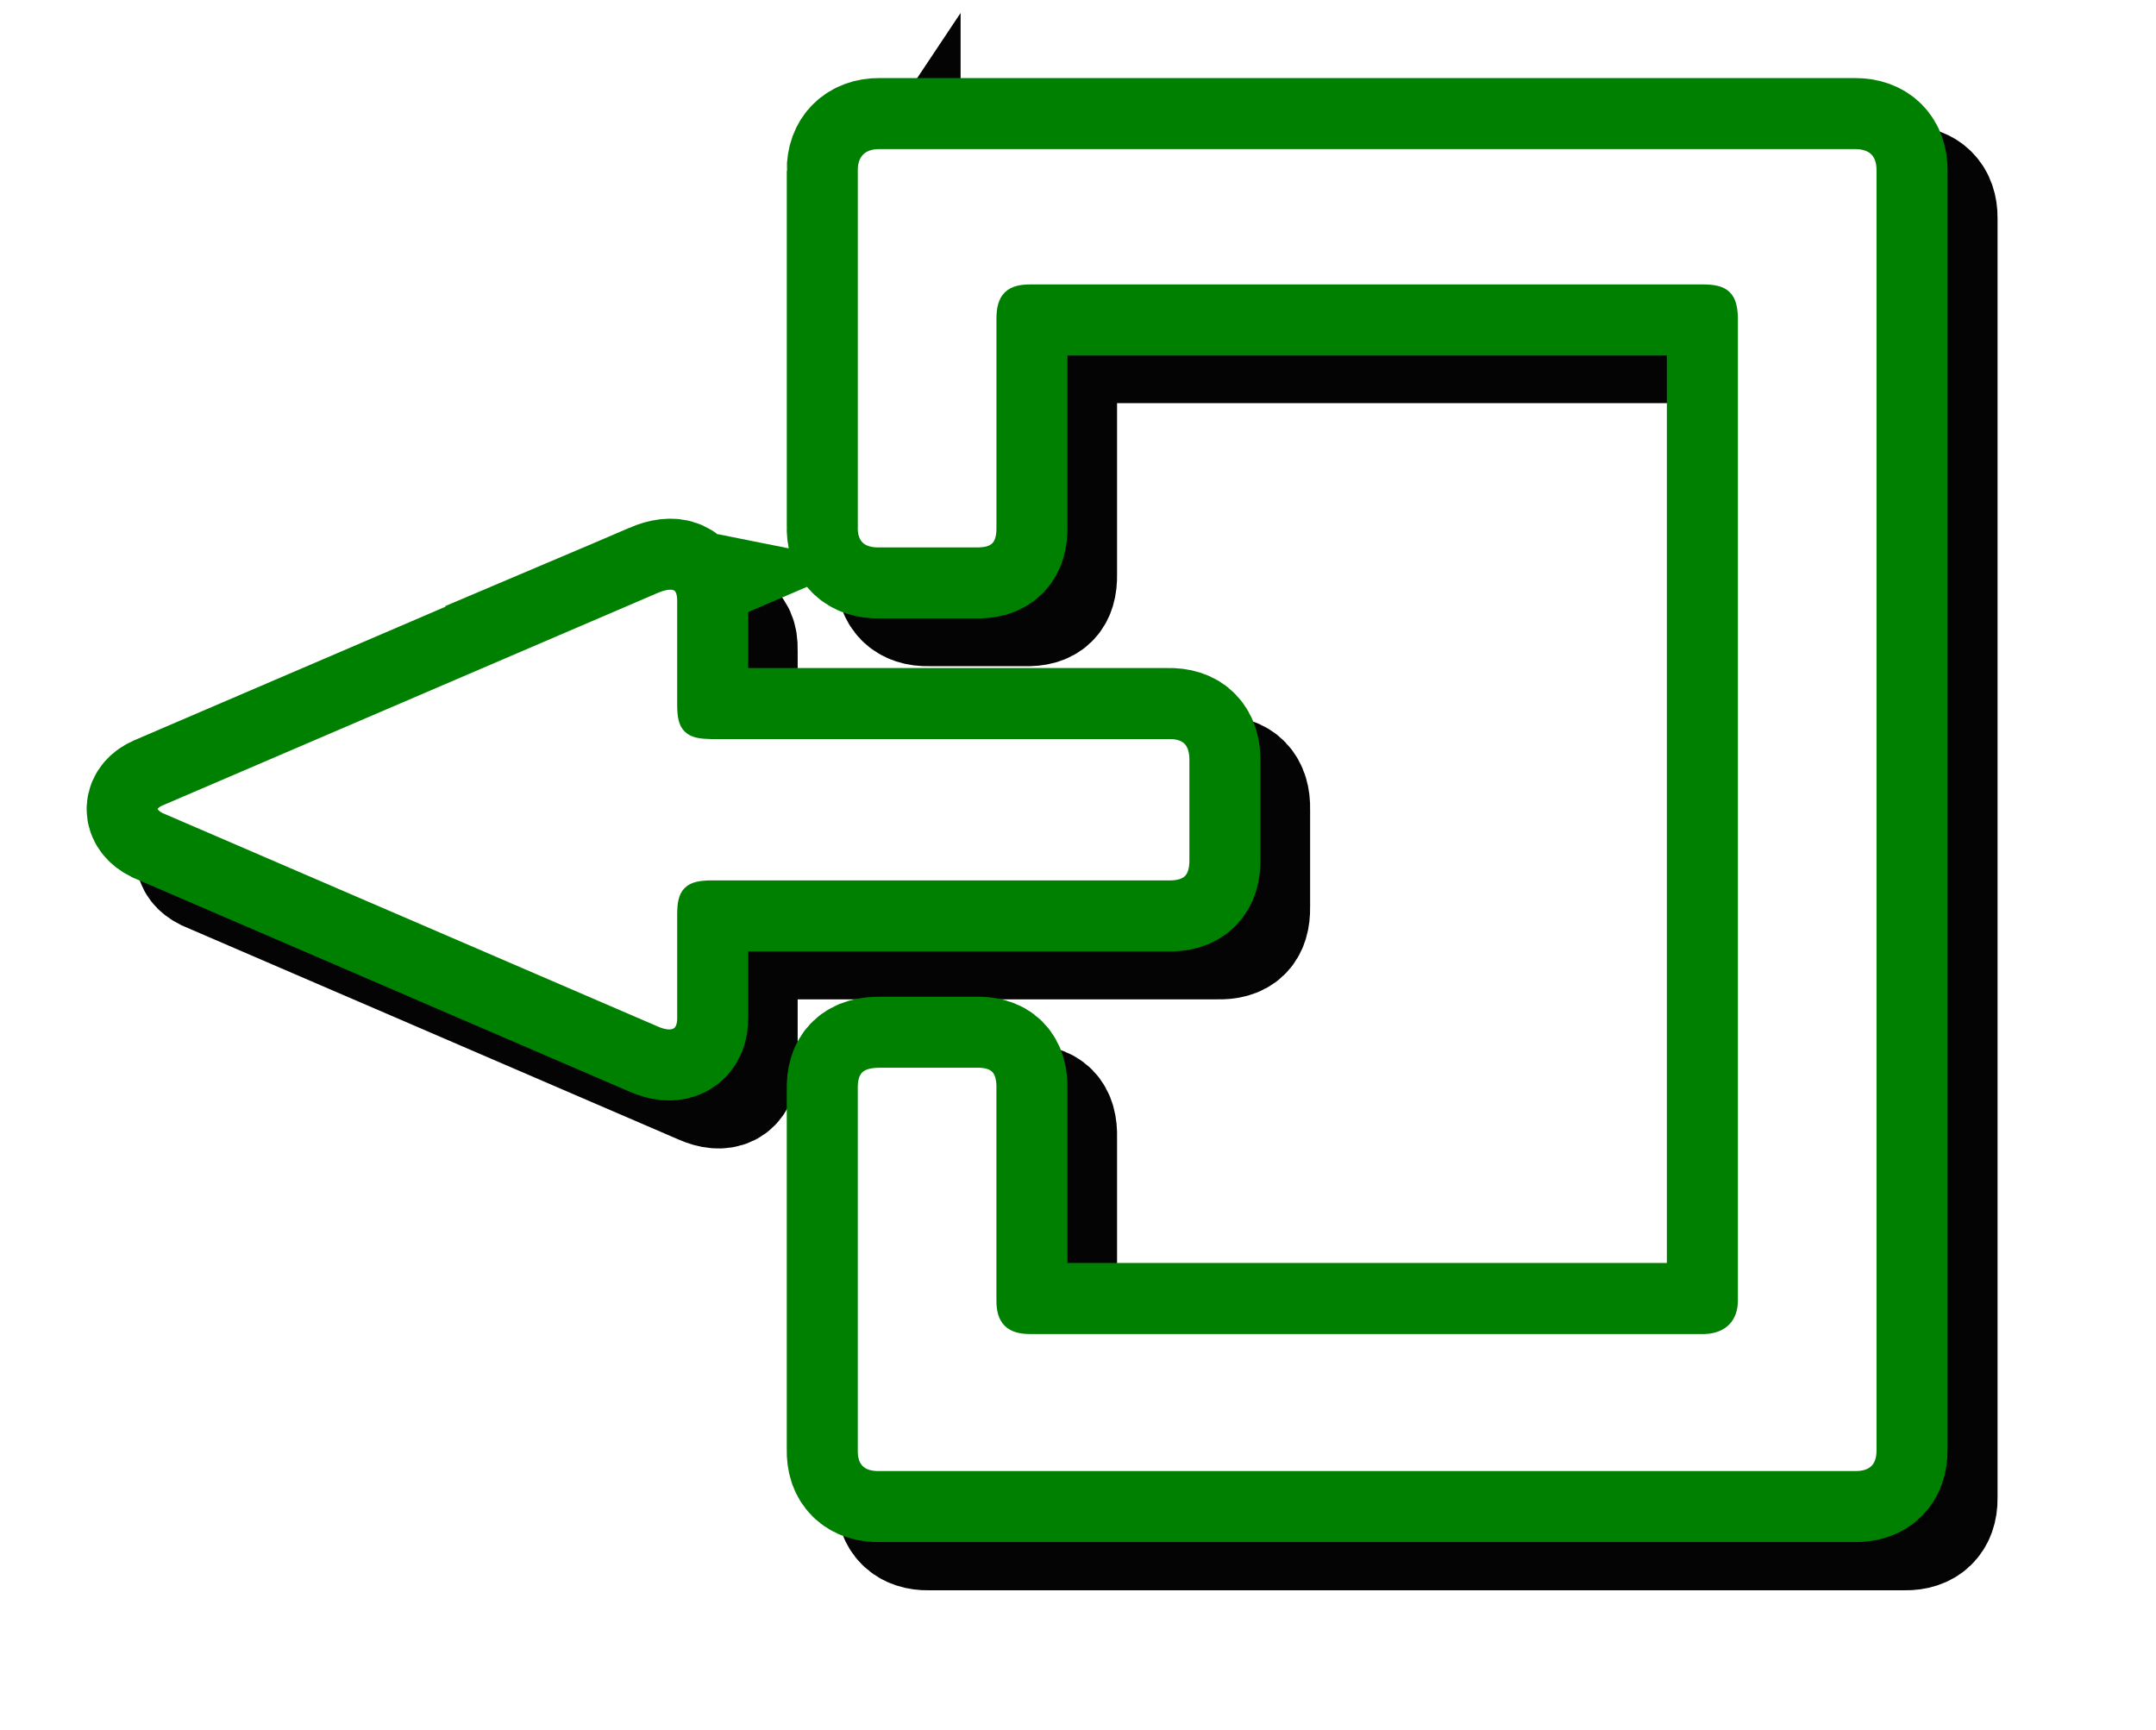
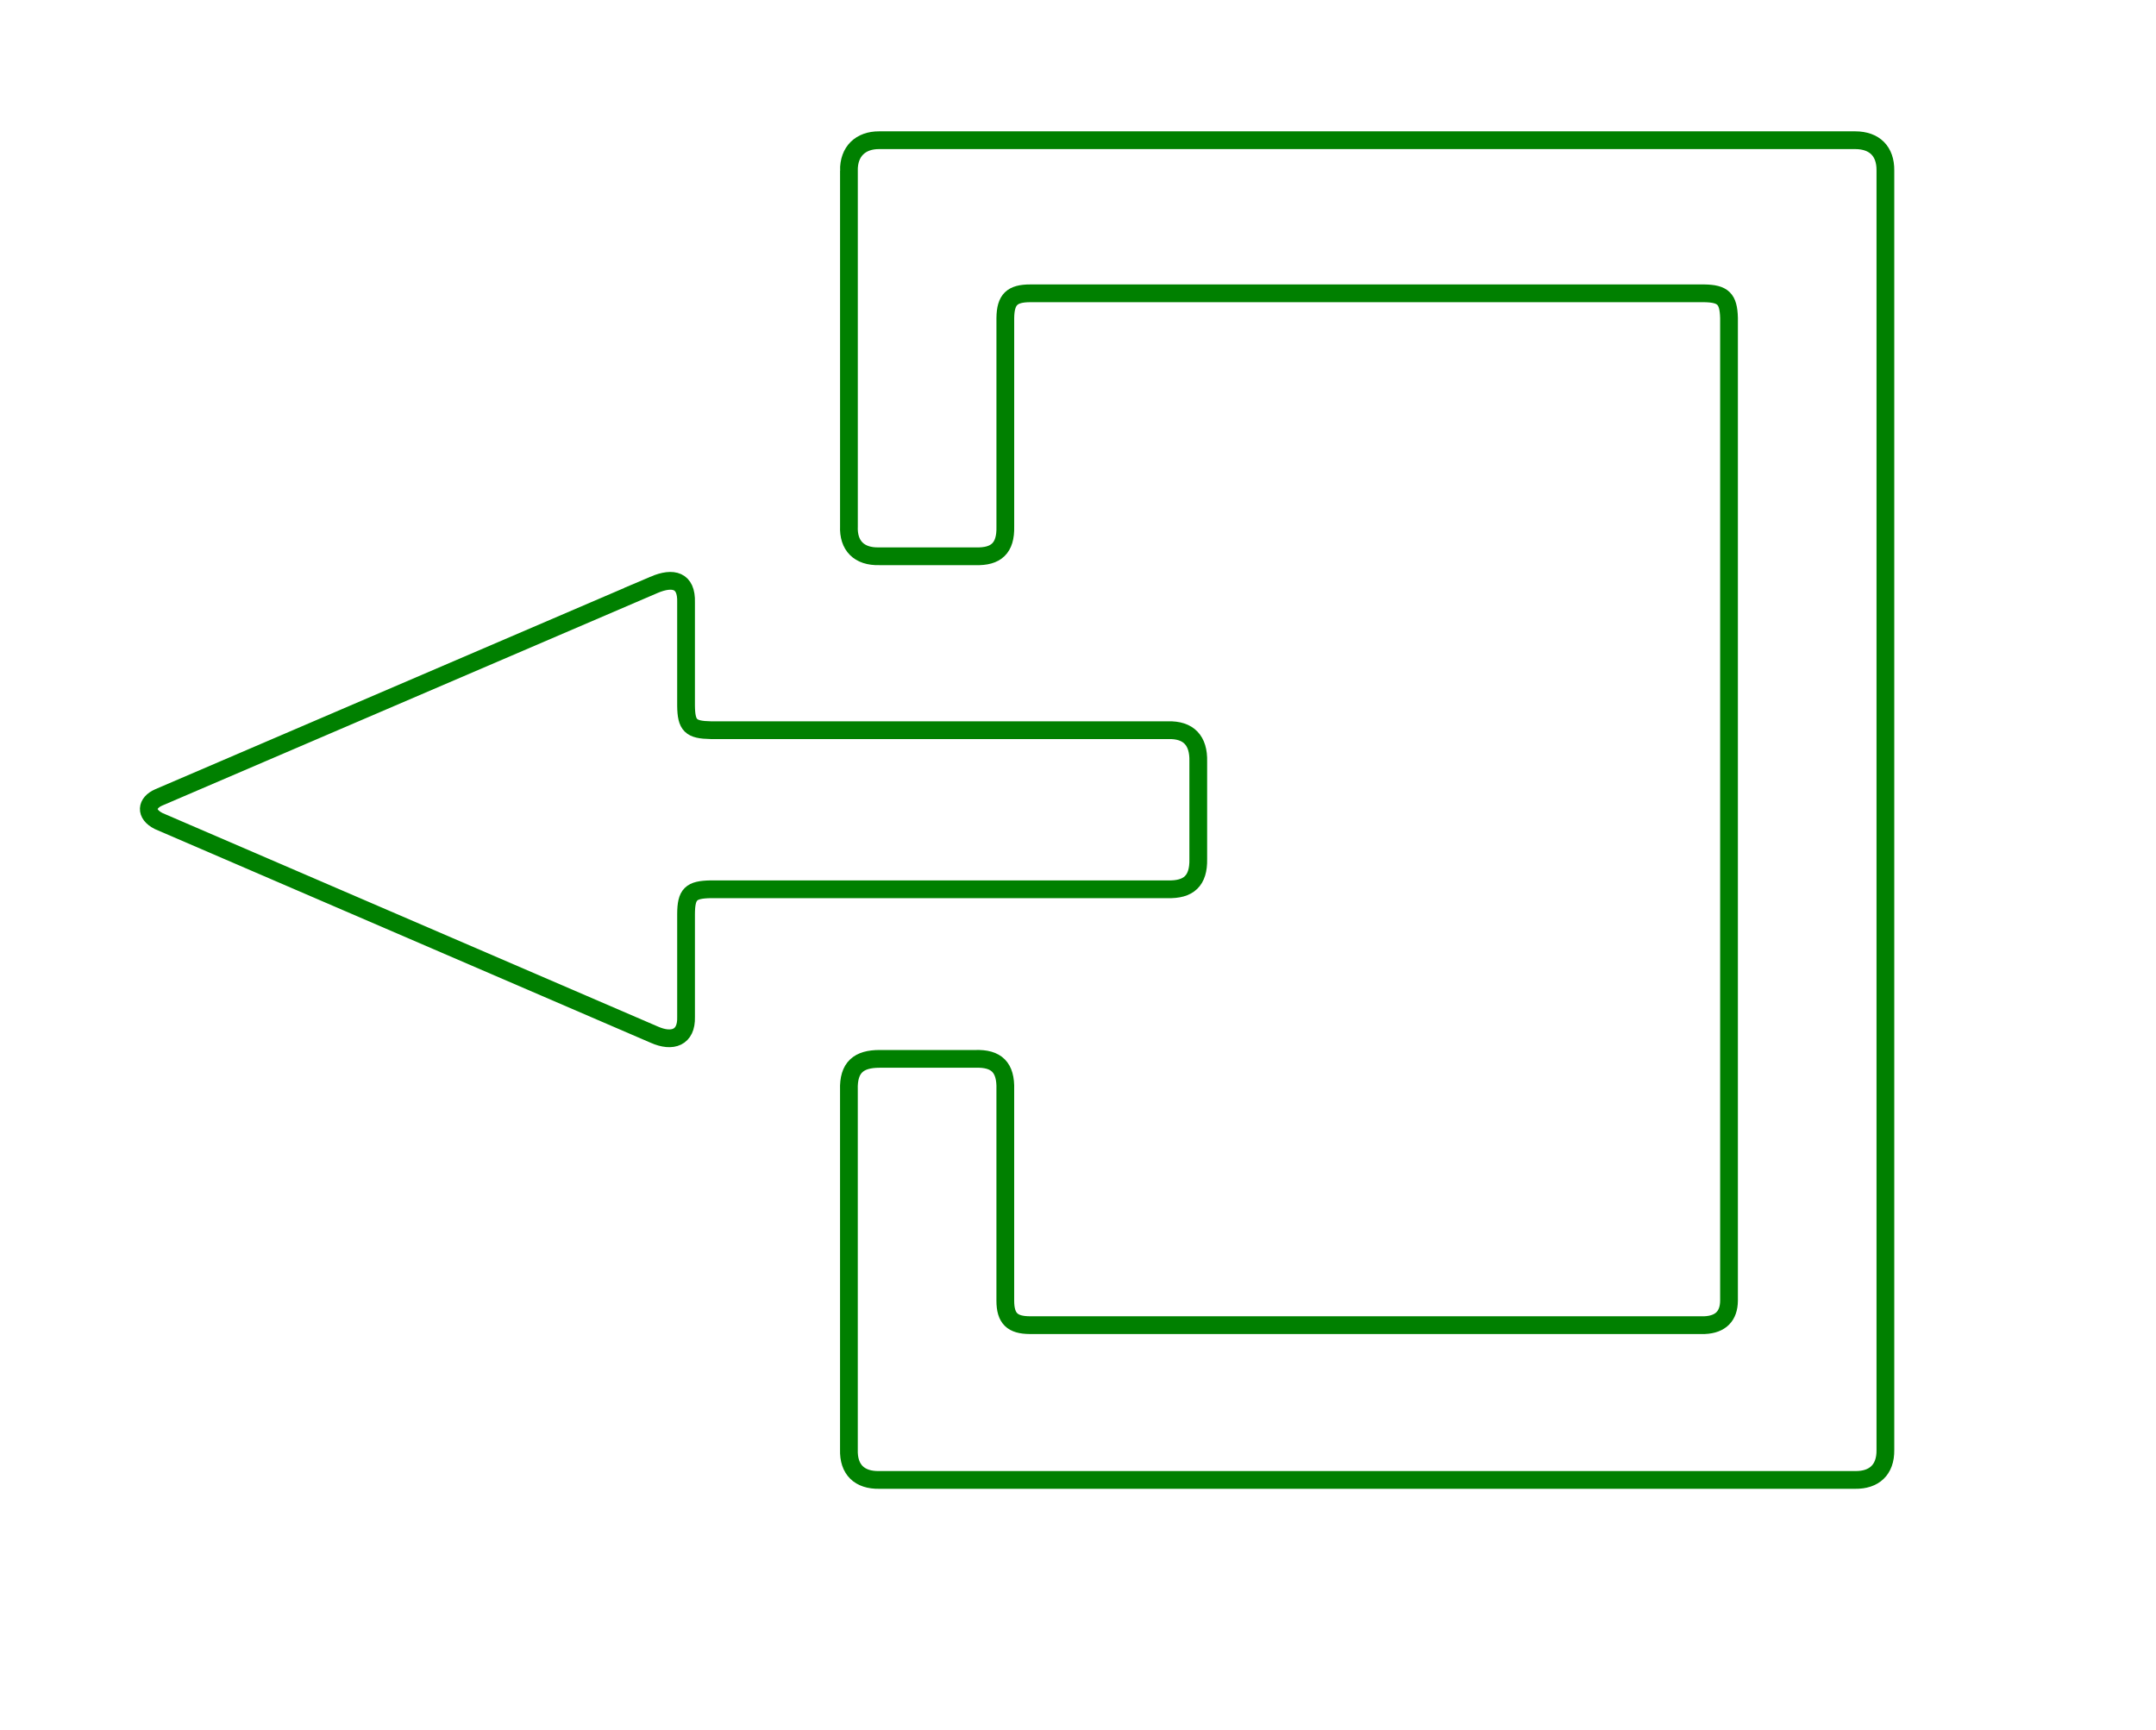
<svg xmlns="http://www.w3.org/2000/svg" xmlns:ns1="http://sodipodi.sourceforge.net/DTD/sodipodi-0.dtd" xmlns:ns2="http://www.inkscape.org/namespaces/inkscape" id="svg8332" ns1:docname="New document 8" viewBox="0 0 206.14 165.4" version="1.1" ns2:version="0.47 r22583">
  <defs id="defs3">
    <filter id="filter8311" color-interpolation-filters="sRGB" ns2:collect="always">
      <feGaussianBlur id="feGaussianBlur8313" stdDeviation="10.646" ns2:collect="always" />
    </filter>
    <filter id="filter8272" color-interpolation-filters="sRGB" ns2:collect="always">
      <feGaussianBlur id="feGaussianBlur8274" stdDeviation="9.605" ns2:collect="always" />
    </filter>
  </defs>
  <ns1:namedview id="base" bordercolor="#666666" ns2:pageshadow="2" ns2:window-y="0" pagecolor="#ffffff" ns2:window-height="1030" ns2:window-maximized="1" ns2:zoom="1.882384" ns2:window-x="0" showgrid="false" borderopacity="1.0" ns2:current-layer="layer1" ns2:cx="101.66291" ns2:cy="39.255838" ns2:window-width="1920" ns2:pageopacity="0.0" ns2:document-units="mm" />
  <g id="layer1" ns2:label="Layer 1" ns2:groupmode="layer" transform="translate(-9.984 -8.645)">
    <g id="g8315" style="fill-rule:evenodd" transform="matrix(.264 0 0 .264 -973.77 -593.05)">
-       <path id="path8242-9" ns1:nodetypes="cccccccccccccccccccccccccccccccccccccccc" style="opacity:0.99;fill-rule:evenodd;filter:url(#filter8311);stroke:#000000;stroke-width:43.014;fill:#000000" transform="matrix(1.047 0 0 1.047 -207.7 -136.48)" d="m4000.8 2526-171.46 73.581c-4.281 1.871-4.852 5.739 0 8.181l171.52 73.918c6.233 2.778 11.202 1.071 10.993-6.099v-35.672c0.044-6.884 1.637-8.427 8.571-8.543h158.03c7.346 0.225 10.818-2.934 10.662-10.455v-33.756c0.197-7.243-3.316-11.062-10.54-10.844h-158.15c-6.975-0.123-8.486-1.59-8.571-8.439v-35.835c0.238-7.63-4.474-8.835-11.054-6.036zm67.416-143.3v123c-0.301 6.736 3.515 10.618 10.471 10.423h33.392c7.032 0.208 10.443-2.772 10.258-10.26v-72.2c0.087-6.433 2.335-8.545 8.701-8.537h233.13c6.583 0.101 8.437 1.873 8.618 8.496v340.13c-0.046 5.264-2.864 8.205-8.455 8.455h-233.55c-5.963-0.041-8.446-2.274-8.445-8.487v-73.065c0.236-7.65-3.033-10.857-10.421-10.598h-33.066c-7.214-0.014-10.881 2.907-10.634 10.72v124.51c-0.206 6.92 3.664 10.618 10.511 10.485h337.71c6.507 0.093 10.568-3.443 10.47-10.363v-442.82c0.071-6.538-3.691-10.426-10.429-10.441h-337.84c-6.331-0.026-10.541 3.821-10.43 10.563z" />
      <g id="g8276" transform="matrix(.87 0 0 .87 530.4 332.82)">
-         <path id="path8242" ns1:nodetypes="cccccccccccccccccccccccccccccccccccccccc" style="stroke:#008000;stroke-width:51.741;fill:#008000" d="m3945.8 2480.6-206.24 88.509c-5.15 2.251-5.836 6.904 0 9.841l206.31 88.915c7.497 3.341 13.474 1.288 13.223-7.336v-42.909c0.053-8.28 1.969-10.137 10.309-10.277h190.09c8.836 0.271 13.013-3.529 12.825-12.576v-40.605c0.237-8.713-3.989-13.306-12.678-13.044h-190.24c-8.39-0.147-10.208-1.913-10.309-10.151v-43.106c0.286-9.178-5.382-10.627-13.296-7.261zm81.094-172.37v147.95c-0.363 8.102 4.228 12.772 12.595 12.538h40.167c8.458 0.251 12.562-3.334 12.339-12.342v-86.849c0.105-7.739 2.809-10.279 10.466-10.269h280.43c7.919 0.121 10.148 2.253 10.367 10.22v409.14c-0.055 6.332-3.445 9.87-10.171 10.17h-280.94c-7.173-0.049-10.16-2.735-10.158-10.209v-87.888c0.284-9.202-3.649-13.059-12.535-12.748h-39.775c-8.678-0.017-13.088 3.497-12.791 12.895v149.77c-0.248 8.323 4.408 12.773 12.644 12.613h406.23c7.827 0.111 12.712-4.142 12.594-12.466v-532.67c0.085-7.864-4.44-12.541-12.545-12.559h-406.38c-7.615-0.031-12.68 4.596-12.546 12.706z" />
        <path id="path8234" ns1:nodetypes="cccccccccccccccccccccccccccccccccccccccc" style="filter:url(#filter8272);stroke:#008000;stroke-width:7.391;fill:#ffffff" d="m3945.8 2480.6-206.24 88.509c-5.15 2.251-5.836 6.904 0 9.841l206.31 88.915c7.497 3.341 13.474 1.288 13.223-7.336v-42.909c0.053-8.28 1.969-10.137 10.309-10.277h190.09c8.836 0.271 13.013-3.529 12.825-12.576v-40.605c0.237-8.713-3.989-13.306-12.678-13.044h-190.24c-8.39-0.147-10.208-1.913-10.309-10.151v-43.106c0.286-9.178-5.382-10.627-13.296-7.261zm81.094-172.37v147.95c-0.363 8.102 4.228 12.772 12.595 12.538h40.167c8.458 0.251 12.562-3.334 12.339-12.342v-86.849c0.105-7.739 2.809-10.279 10.466-10.269h280.43c7.919 0.121 10.148 2.253 10.367 10.22v409.14c-0.055 6.332-3.445 9.87-10.171 10.17h-280.94c-7.173-0.049-10.16-2.735-10.158-10.209v-87.888c0.284-9.202-3.649-13.059-12.535-12.748h-39.775c-8.678-0.017-13.088 3.497-12.791 12.895v149.77c-0.248 8.323 4.408 12.773 12.644 12.613h406.23c7.827 0.111 12.712-4.142 12.594-12.466v-532.67c0.085-7.864-4.44-12.541-12.545-12.559h-406.38c-7.615-0.031-12.68 4.596-12.546 12.706z" />
      </g>
    </g>
  </g>
</svg>